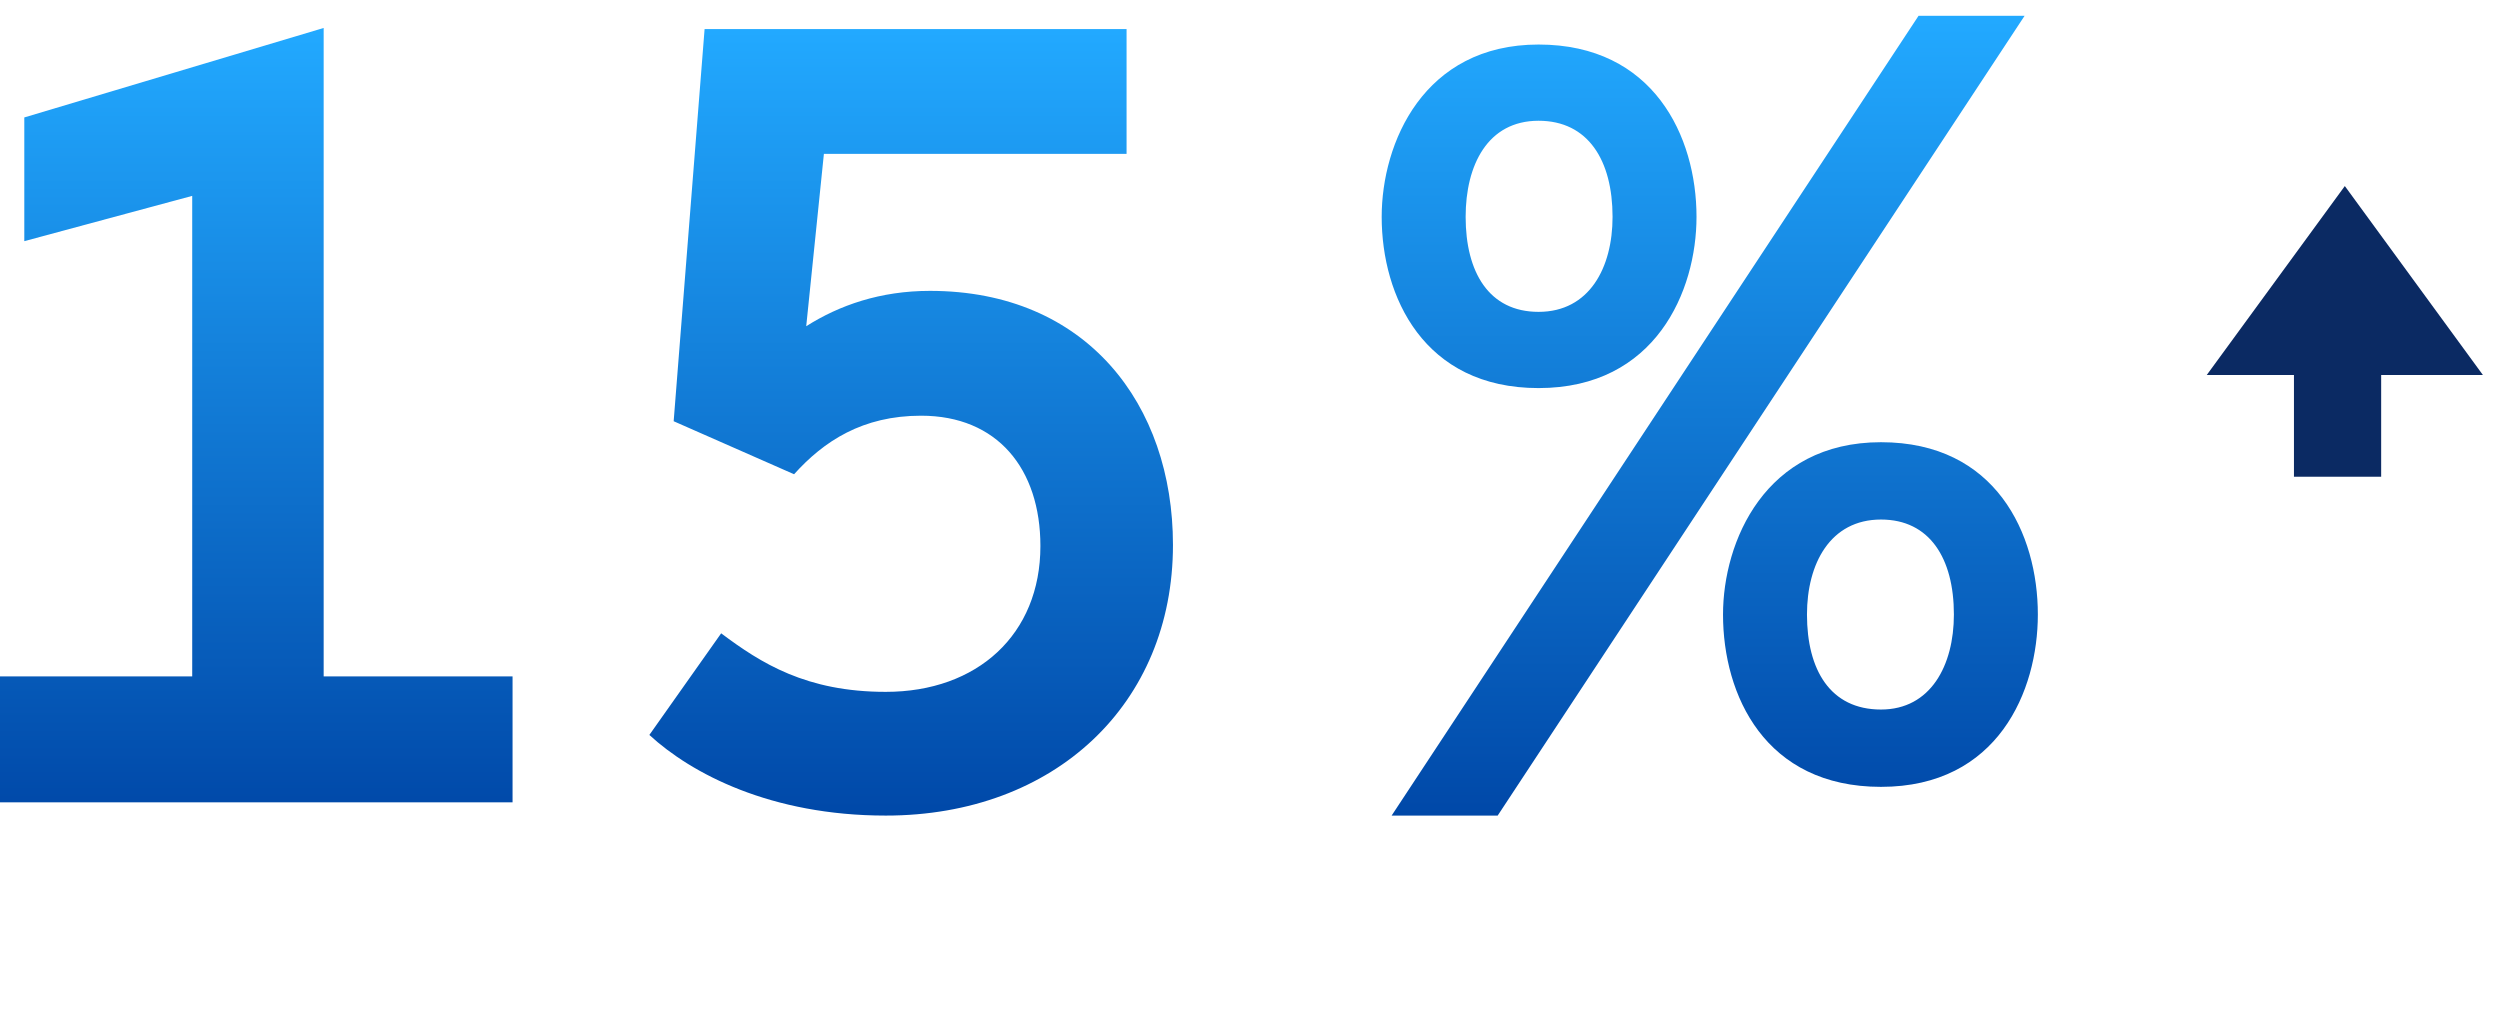
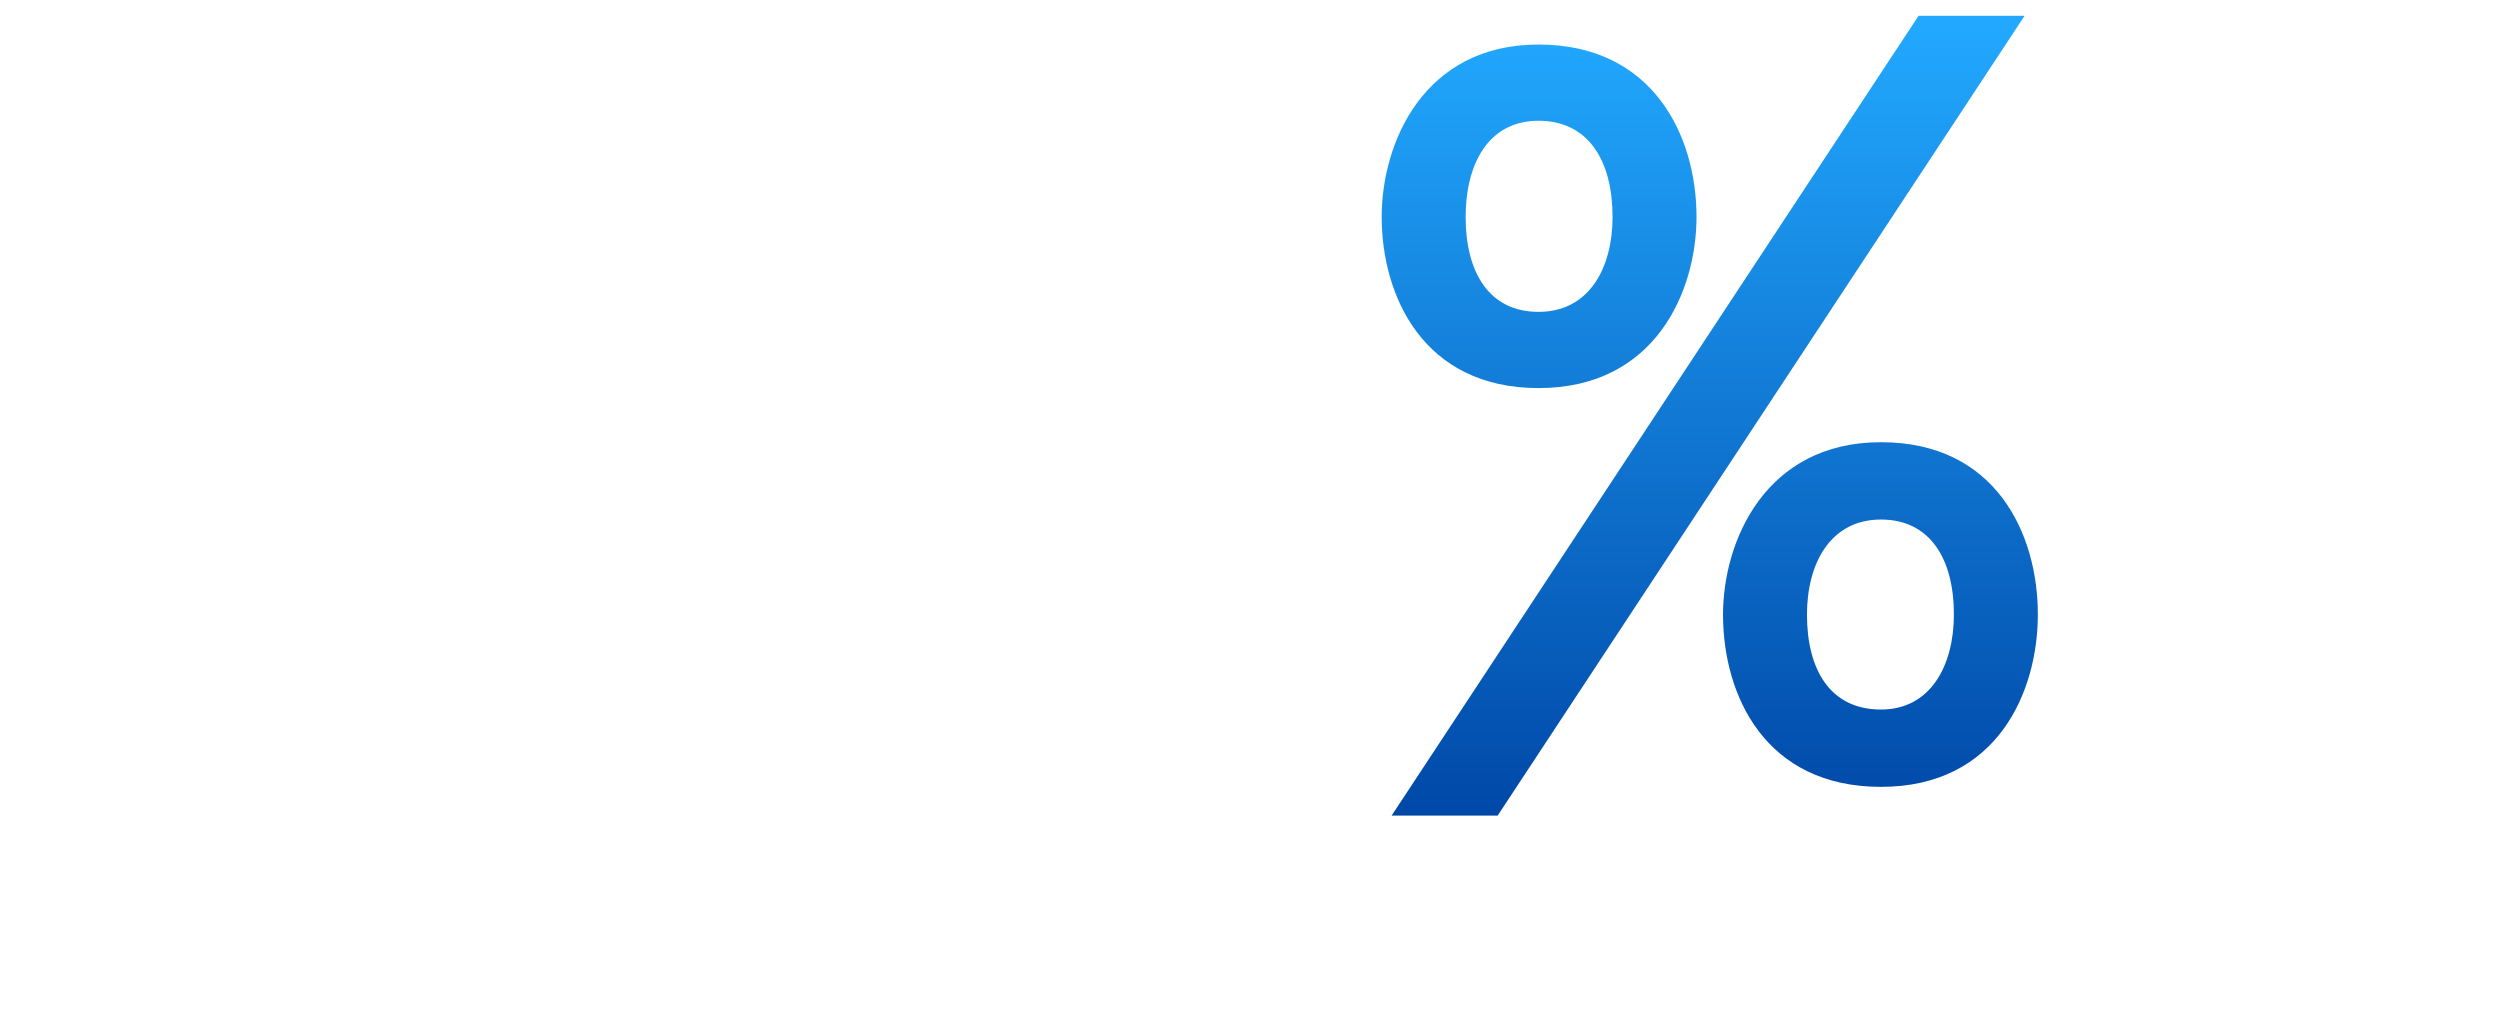
<svg xmlns="http://www.w3.org/2000/svg" width="215px" height="87px" viewBox="0 0 215 87" version="1.1">
  <title>Artboard</title>
  <defs>
    <linearGradient x1="50%" y1="0.462%" x2="50%" y2="100%" id="linearGradient-1">
      <stop stop-color="#22A9FF" offset="0%" />
      <stop stop-color="#0048A8" offset="100%" />
    </linearGradient>
    <linearGradient x1="50%" y1="0.462%" x2="50%" y2="100%" id="linearGradient-2">
      <stop stop-color="#22A9FF" offset="0%" />
      <stop stop-color="#0048A8" offset="100%" />
    </linearGradient>
  </defs>
  <g id="Artboard" stroke="none" stroke-width="1" fill="none" fill-rule="evenodd">
    <g id="15%" transform="translate(0, 1.36)">
-       <path d="M44.08,67.64 L44.08,56.81 L27.835,56.81 L27.835,1.045 L2.09,8.74 L2.09,19.38 L16.53,15.485 L16.53,56.81 L-5.32907052e-14,56.81 L-5.32907052e-14,67.64 L44.08,67.64 Z M76.175,68.78 C90.71,68.78 100.875,59.185 100.875,45.505 C100.875,33.44 93.465,23.655 79.975,23.655 C75.7,23.655 72.185,24.89 69.335,26.695 L70.855,11.875 L96.885,11.875 L96.885,1.14 L60.595,1.14 L57.935,34.865 L68.29,39.425 C70.855,36.575 74.18,34.39 79.215,34.39 C85.77,34.39 89.475,38.95 89.475,45.6 C89.475,53.2 84.06,58.14 76.175,58.14 C69.335,58.14 65.44,55.67 62.02,53.105 L55.845,61.845 C59.455,65.17 66.295,68.78 76.175,68.78 Z" id="15" fill="url(#linearGradient-1)" fill-rule="nonzero" />
      <path d="M128.8,68.78 L174.115,0 L164.995,0 L119.68,68.78 L128.8,68.78 Z M132.315,32.015 C142.385,32.015 145.9,23.655 145.9,17.29 C145.9,10.355 142.195,2.47 132.315,2.47 C122.435,2.47 118.825,10.925 118.825,17.29 C118.825,24.13 122.435,32.015 132.315,32.015 Z M132.315,25.46 C128.04,25.46 126.045,22.04 126.045,17.29 C126.045,12.825 127.945,9.025 132.315,9.025 C136.59,9.025 138.68,12.445 138.68,17.29 C138.68,21.66 136.685,25.46 132.315,25.46 Z M161.765,66.31 C171.835,66.31 175.255,58.045 175.255,51.49 C175.255,44.555 171.645,36.67 161.765,36.67 C151.79,36.67 148.18,45.22 148.18,51.49 C148.18,58.425 151.79,66.31 161.765,66.31 Z M161.765,59.66 C157.395,59.66 155.4,56.24 155.4,51.49 C155.4,47.12 157.395,43.32 161.765,43.32 C165.945,43.32 168.035,46.645 168.035,51.49 C168.035,55.86 166.04,59.66 161.765,59.66 Z" id="%" fill="url(#linearGradient-2)" fill-rule="nonzero" />
-       <path d="M201.655,14.64 L213.53,30.89 L204.78,30.889 L204.78,39.64 L197.28,39.64 L197.28,30.889 L189.78,30.89 L201.655,14.64 Z" id="Combined-Shape-Copy" fill="#0B2A63" />
    </g>
  </g>
</svg>